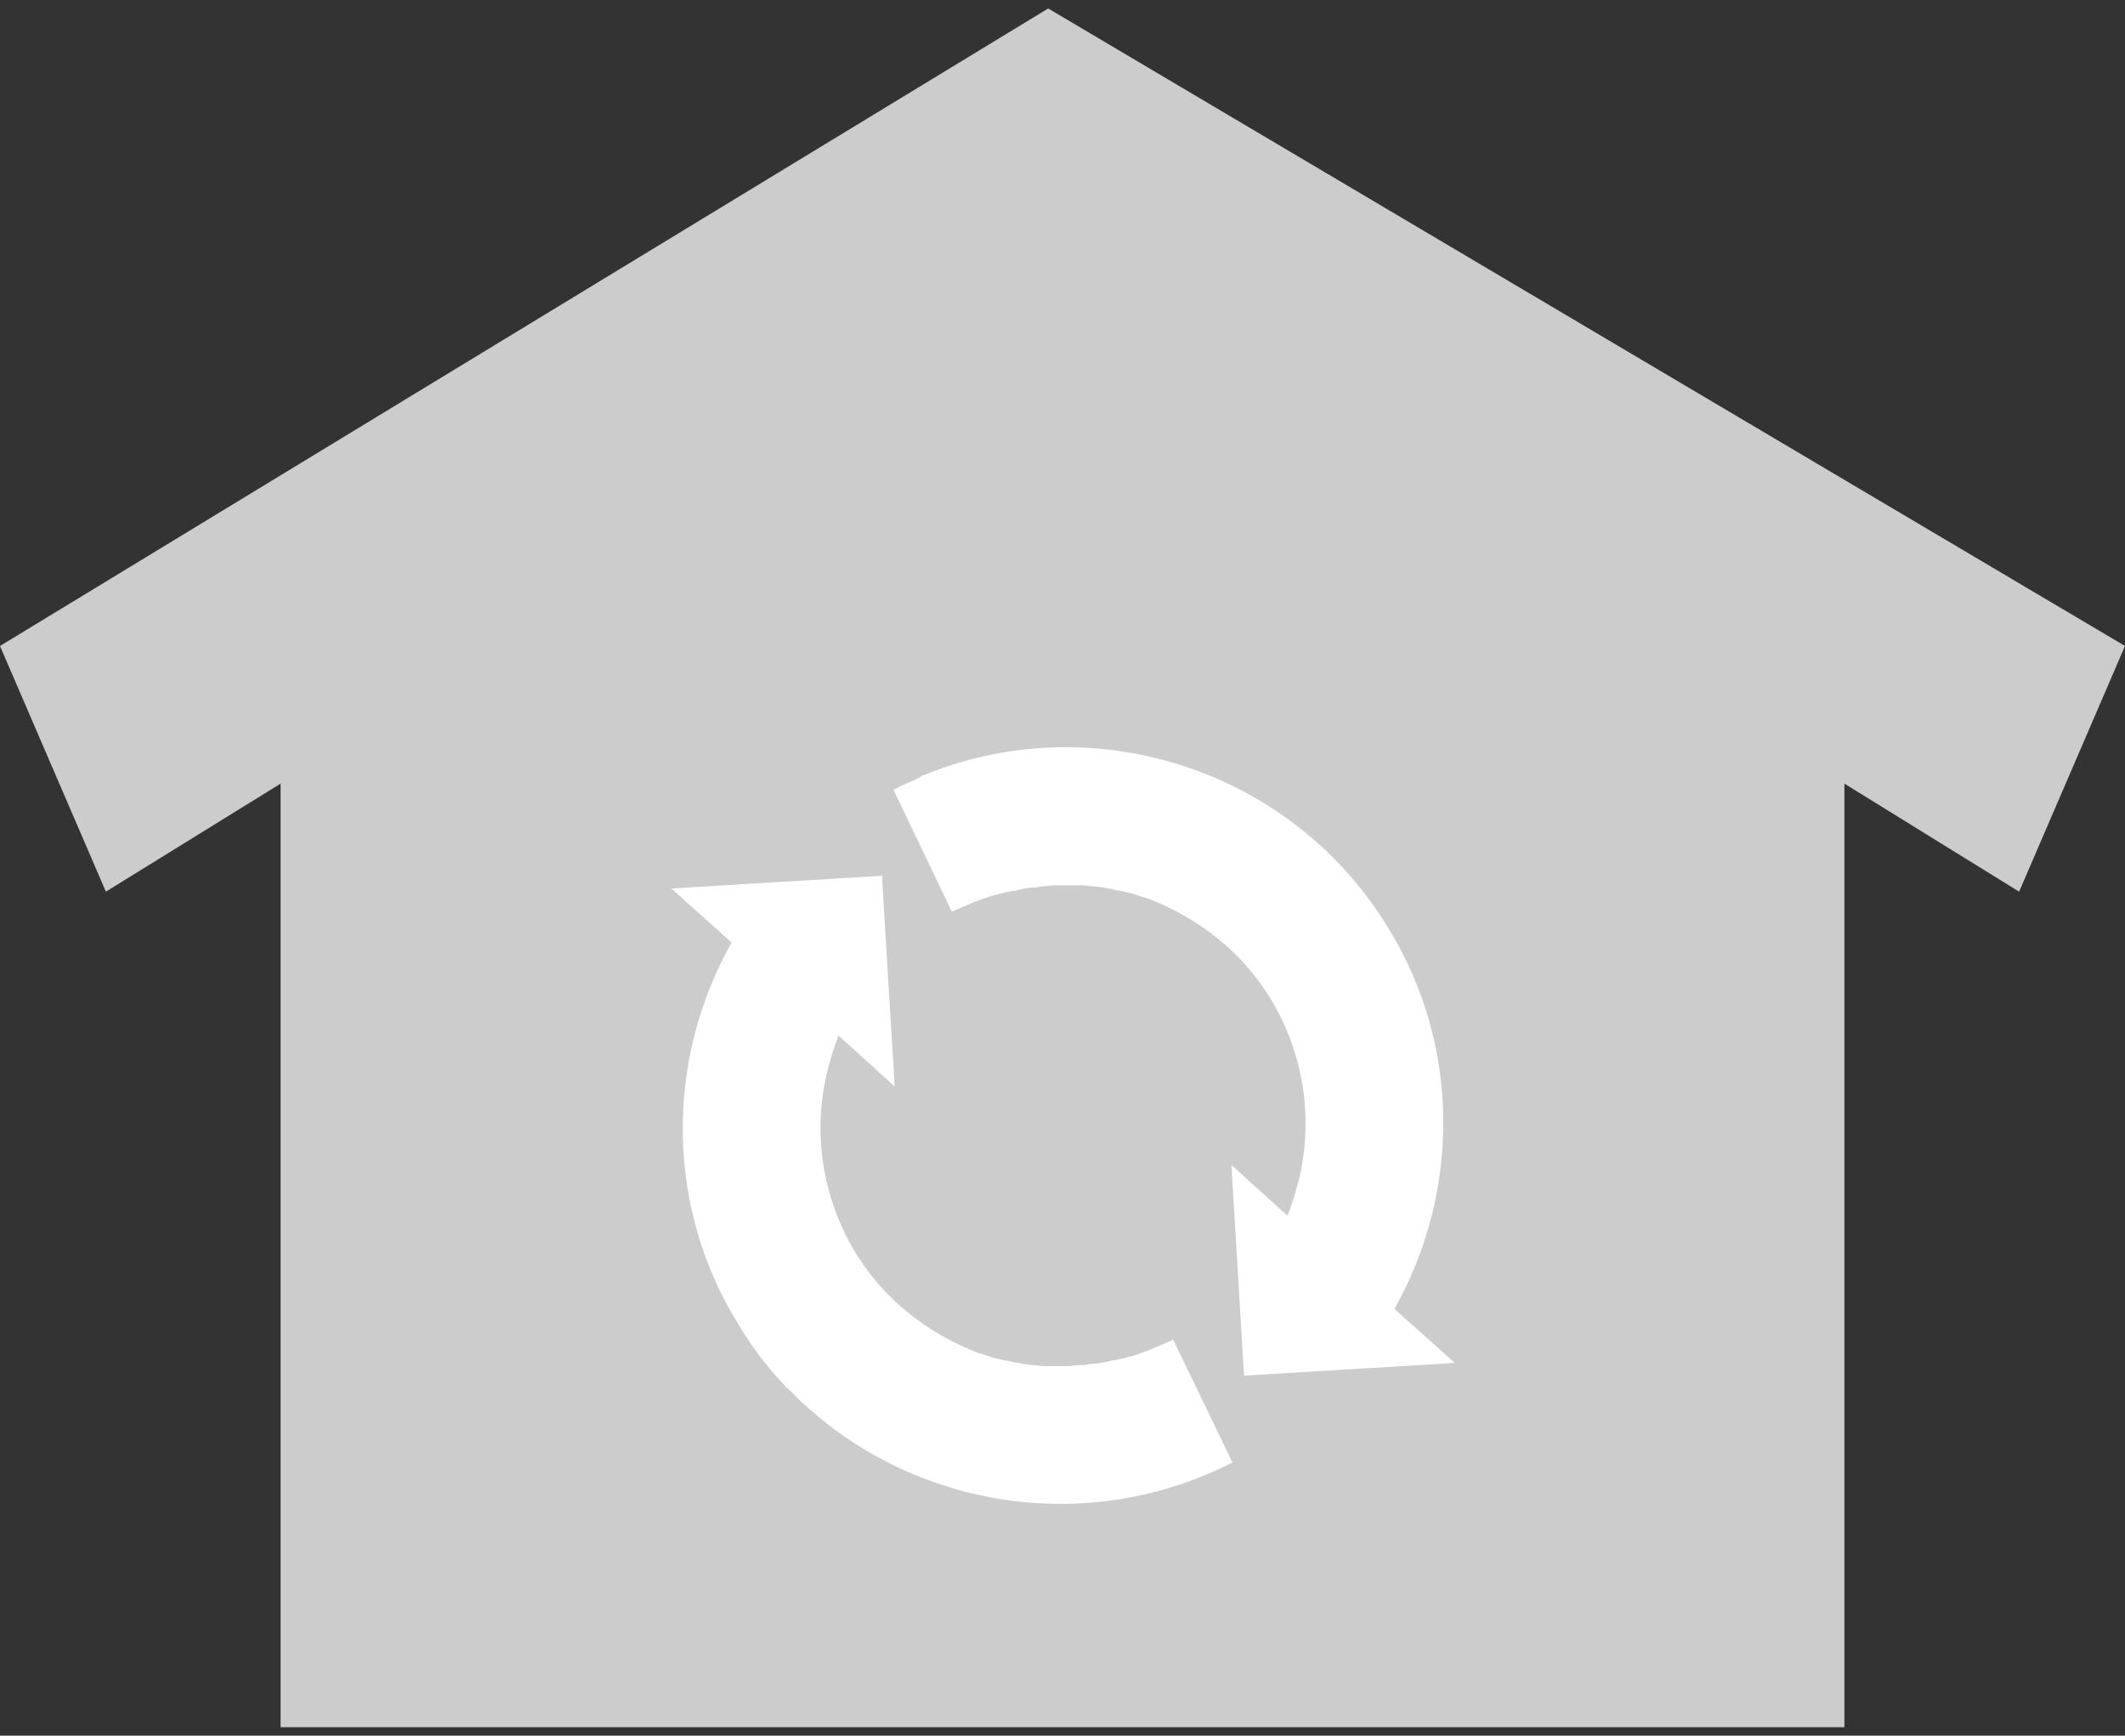
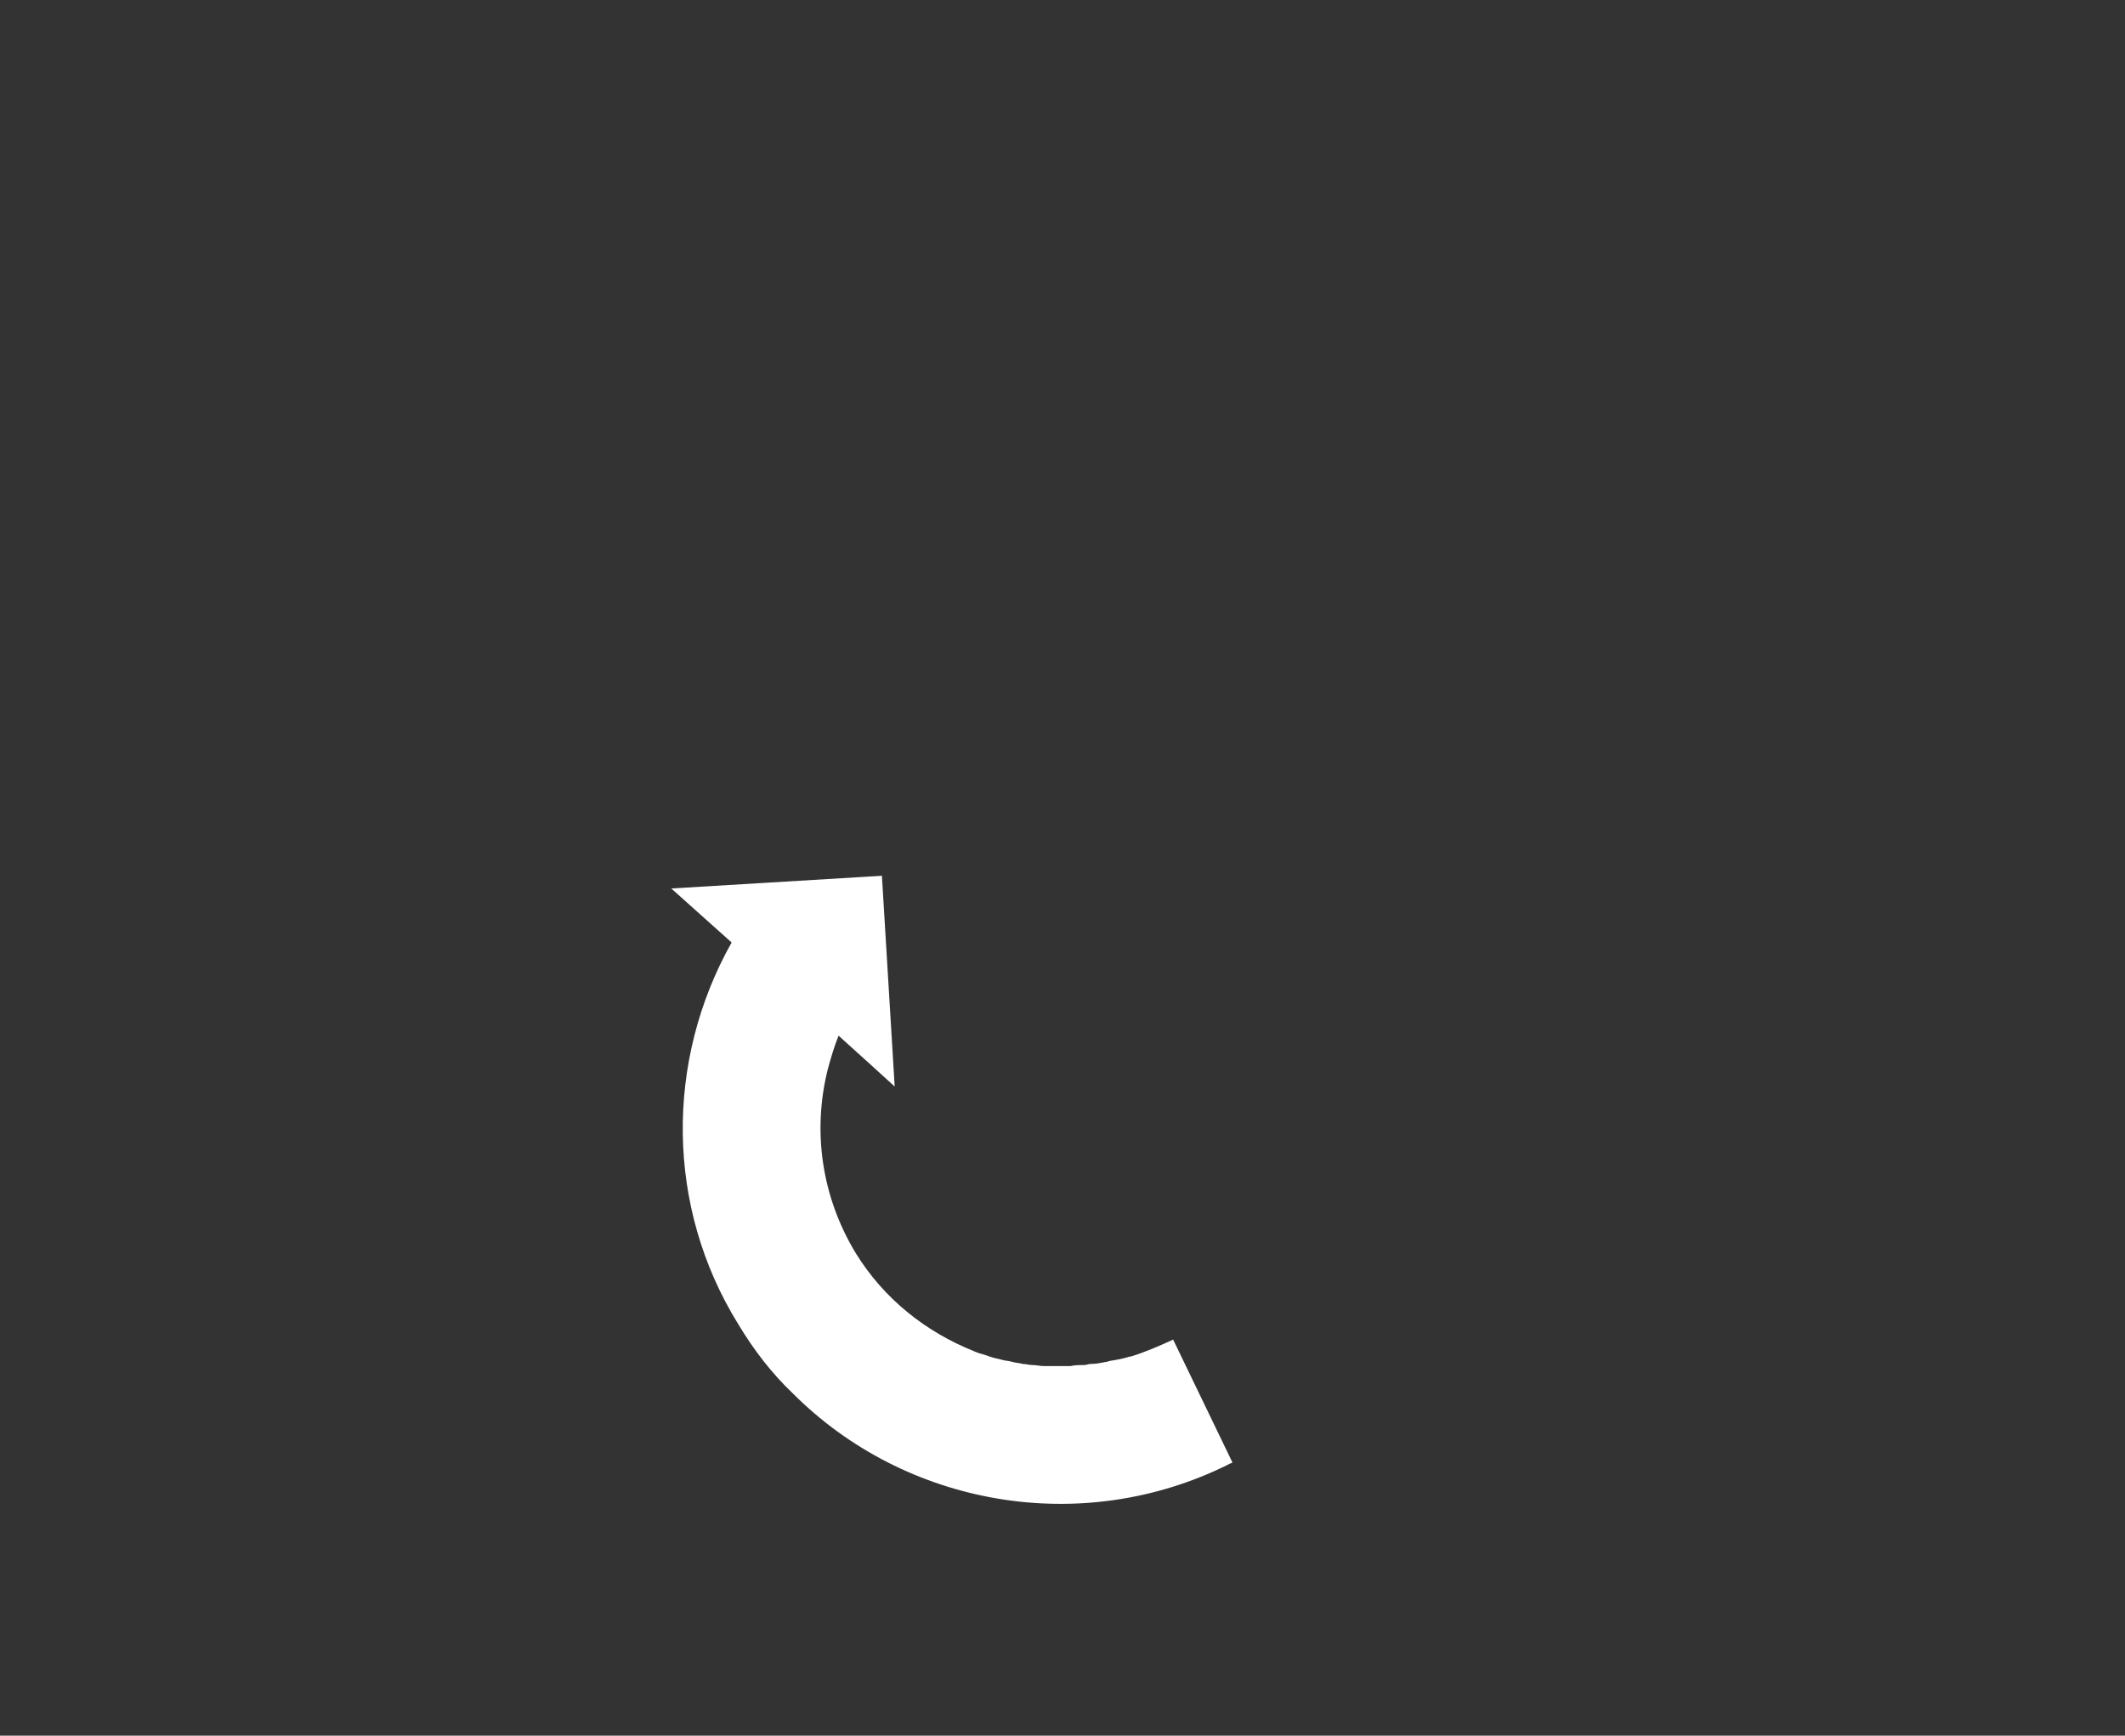
<svg xmlns="http://www.w3.org/2000/svg" version="1.1" id="レイヤー_1" x="0px" y="0px" viewBox="0 0 200.7 163.9" style="enable-background:new 0 0 200.7 163.9;" xml:space="preserve">
  <rect x="0" y="0" width="200.7" height="163.9" fill="#333333" stroke="none" />
  <style type="text/css">
	.st0{fill:#CCCCCC;}
	.st1{fill:#FFFFFF;}
</style>
  <g>
-     <polygon class="st0" points="99,0.8 0,61 10,84.2 26.5,74 26.5,163.1 174.2,163.1 174.2,74 190.7,84.2 200.7,61  " />
    <g>
      <path class="st1" d="M110.8,126.5L110.8,126.5L110.8,126.5L110.8,126.5c-1.3,0.6-2.7,1.2-4,1.6c0,0-0.1,0-0.1,0    c-0.6,0.2-1.2,0.3-1.8,0.4c-0.1,0-0.3,0.1-0.4,0.1c-0.5,0.1-1,0.2-1.5,0.2c-0.2,0-0.4,0.1-0.6,0.1c-0.4,0-0.9,0-1.3,0.1    c-0.5,0-1,0-1.6,0c-0.3,0-0.6,0-0.9,0c-0.4,0-0.7-0.1-1.1-0.1c-0.3,0-0.6-0.1-0.9-0.1c-0.3-0.1-0.7-0.1-1-0.2    c-0.3-0.1-0.7-0.1-1-0.2c-0.3-0.1-0.5-0.1-0.8-0.2c-0.4-0.1-0.8-0.3-1.3-0.4c-0.2-0.1-0.3-0.1-0.5-0.2c-4.5-1.8-8.5-4.9-11.2-9.3    c-3.2-5.3-4.1-11.5-2.6-17.4c0.3-1.1,0.6-2.1,1-3.1l3.1,2.8l2.2,2l0,0l0,0l-1.2-19.8l0-0.1l0,0l0,0l-11.6,0.7l-8.3,0.5l0,0l0,0    l5.7,5.1c-6.3,11.2-6.2,25,0.6,36c1.5,2.5,3.2,4.7,5.2,6.6c10.6,10.6,27.2,13.6,41.1,6.7c0.1-0.1,0.3-0.1,0.4-0.2l0,0c0,0,0,0,0,0    L110.8,126.5z" />
-       <path class="st1" d="M89.9,86.1L89.9,86.1L89.9,86.1L89.9,86.1c1.3-0.6,2.7-1.2,4.1-1.6c0,0,0.1,0,0.1,0c0.6-0.2,1.2-0.3,1.8-0.4    c0.1,0,0.3-0.1,0.4-0.1c0.5-0.1,1-0.2,1.5-0.2c0.2,0,0.4-0.1,0.6-0.1c0.4,0,0.9-0.1,1.3-0.1c0.5,0,1,0,1.6,0c0.3,0,0.6,0,0.9,0    c0.4,0,0.7,0.1,1.1,0.1c0.3,0,0.6,0.1,0.9,0.1c0.3,0.1,0.6,0.1,1,0.2c0.3,0.1,0.7,0.1,1,0.2c0.3,0.1,0.5,0.1,0.8,0.2    c0.4,0.1,0.8,0.3,1.3,0.4c0.2,0.1,0.3,0.1,0.5,0.2c4.5,1.8,8.5,4.9,11.2,9.3c3.2,5.3,4.1,11.5,2.6,17.4c-0.3,1.1-0.6,2.1-1,3.1    l-3.1-2.8l-2.2-2l0,0l0,0l1.2,19.9l11.7-0.7l8.2-0.5l0,0l0,0l-5.7-5.1c6.3-11.2,6.2-25-0.6-36c-9.2-15.1-28.1-21-44.1-14.3    c0,0-0.1,0-0.1,0.1c-0.8,0.4-1.7,0.7-2.5,1.2c0,0,0,0,0,0v0c0,0,0,0,0,0L89.9,86.1z" />
    </g>
  </g>
</svg>